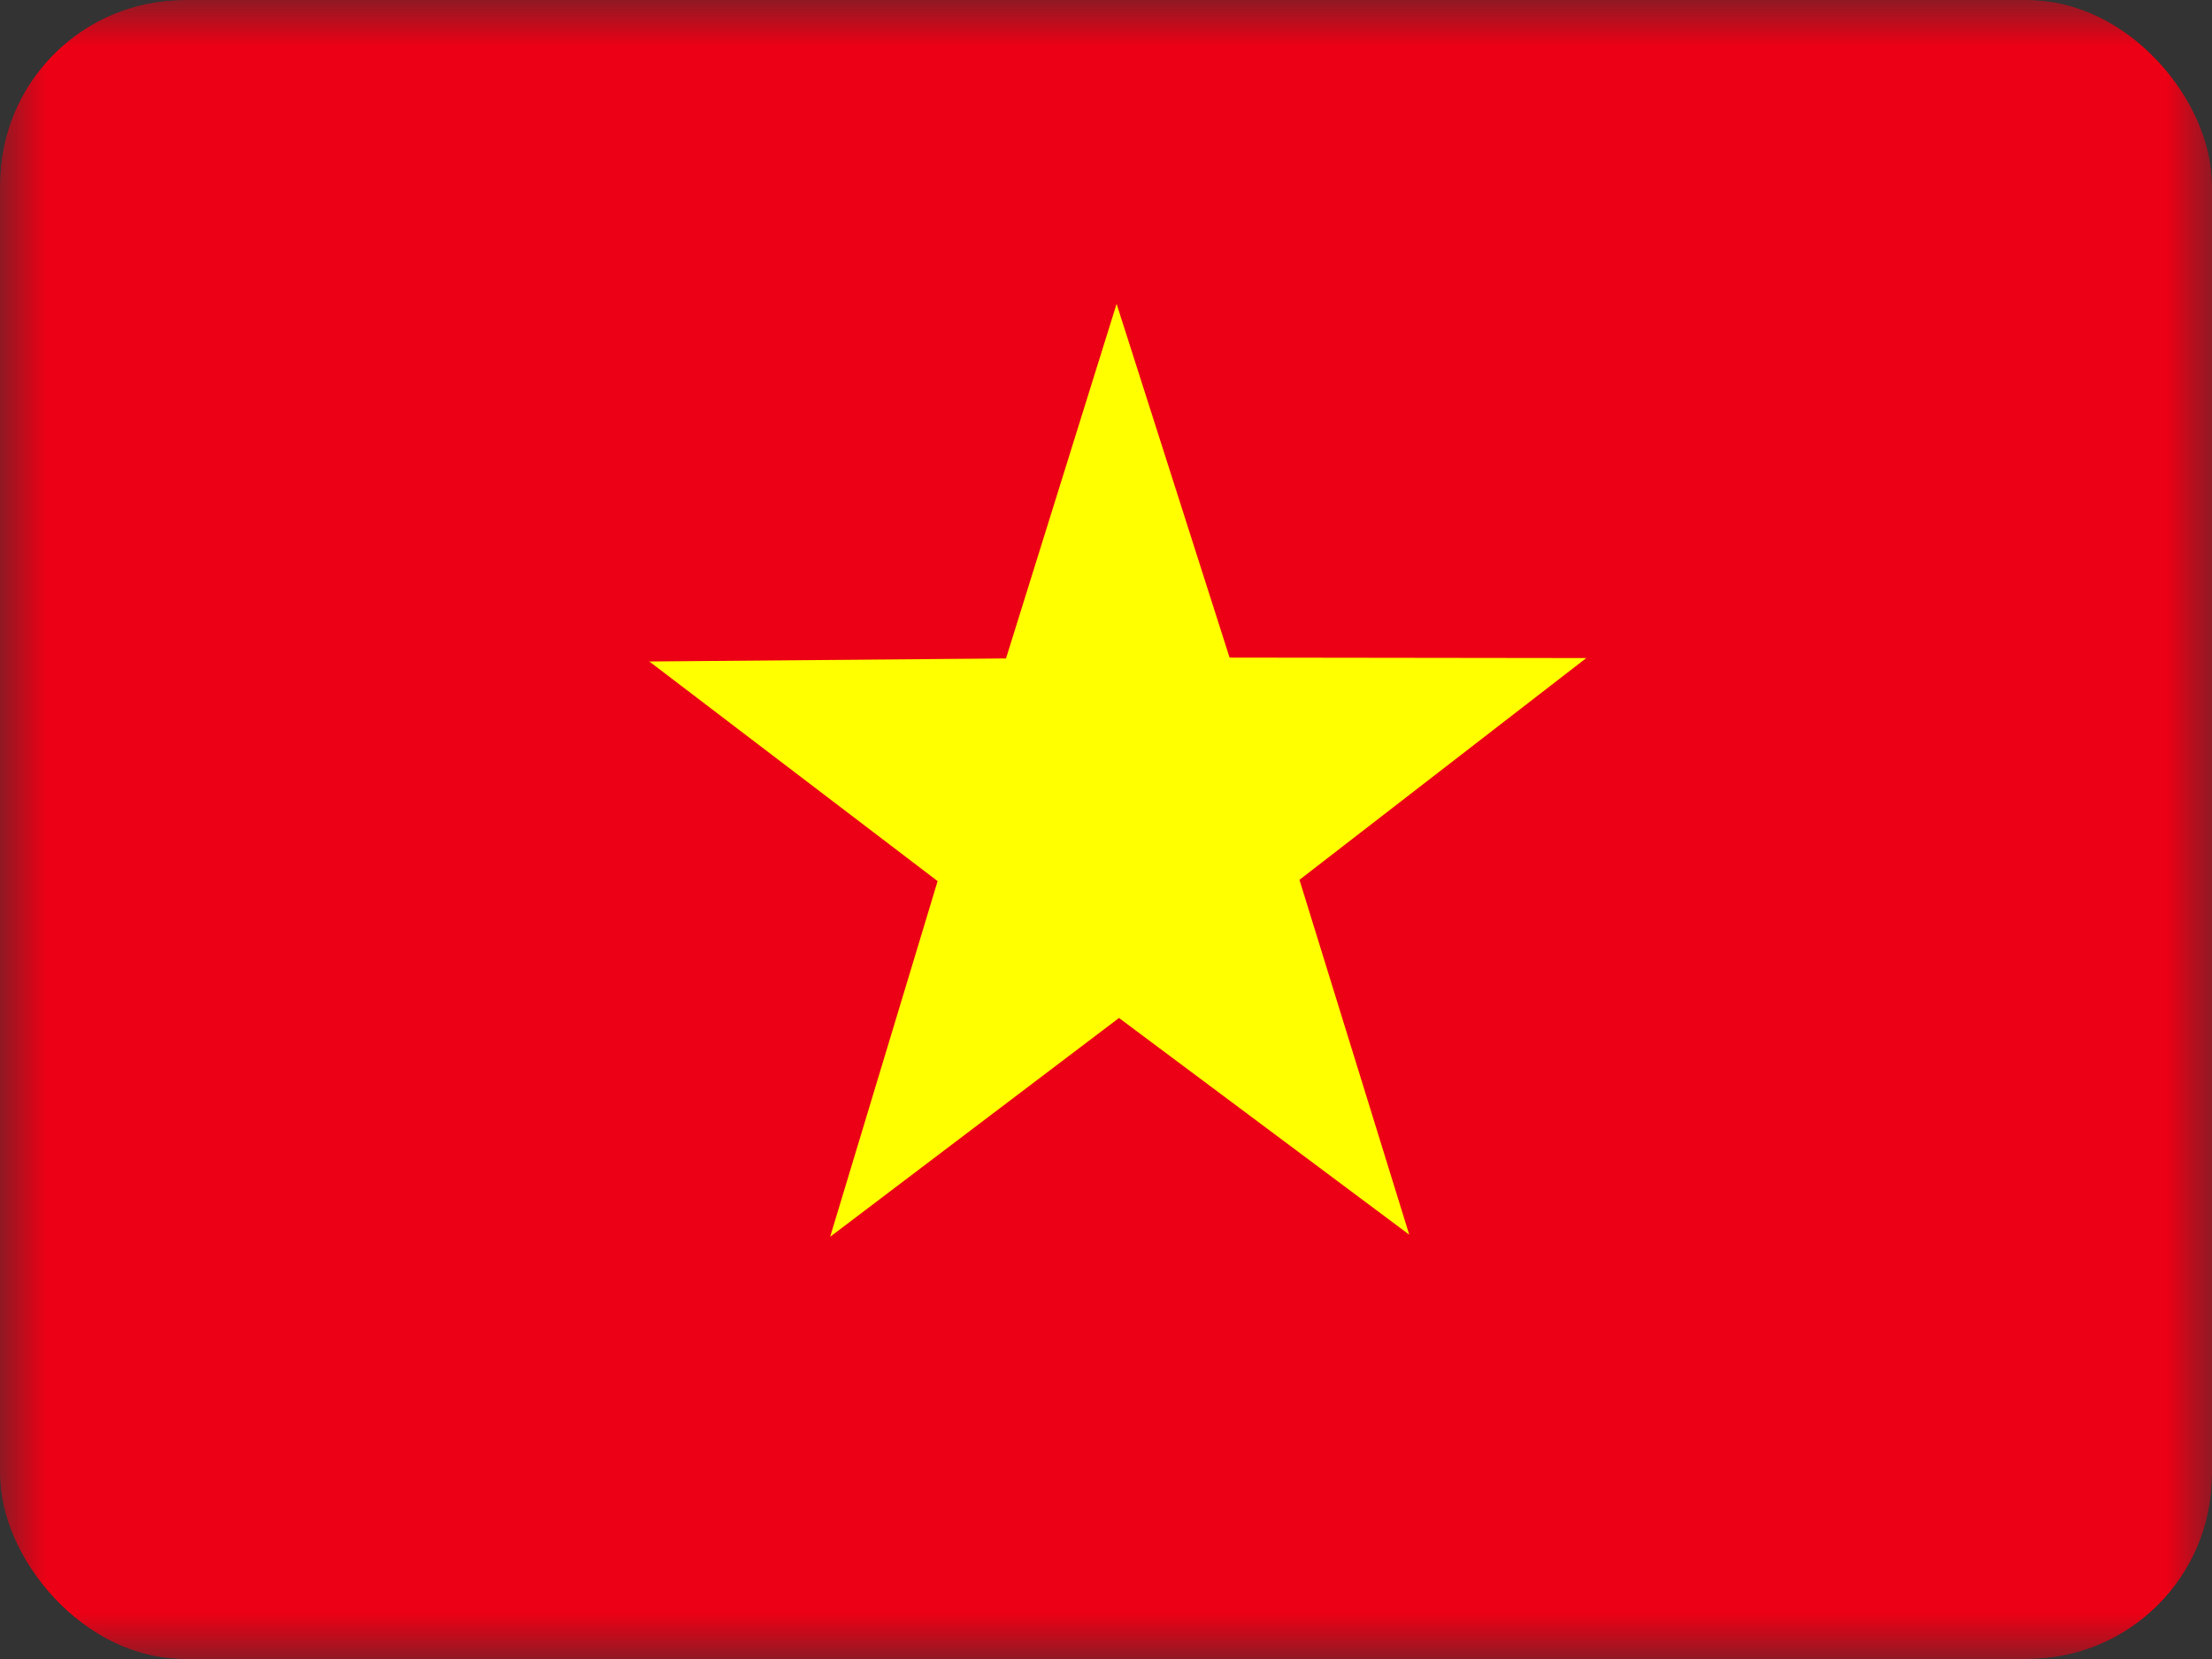
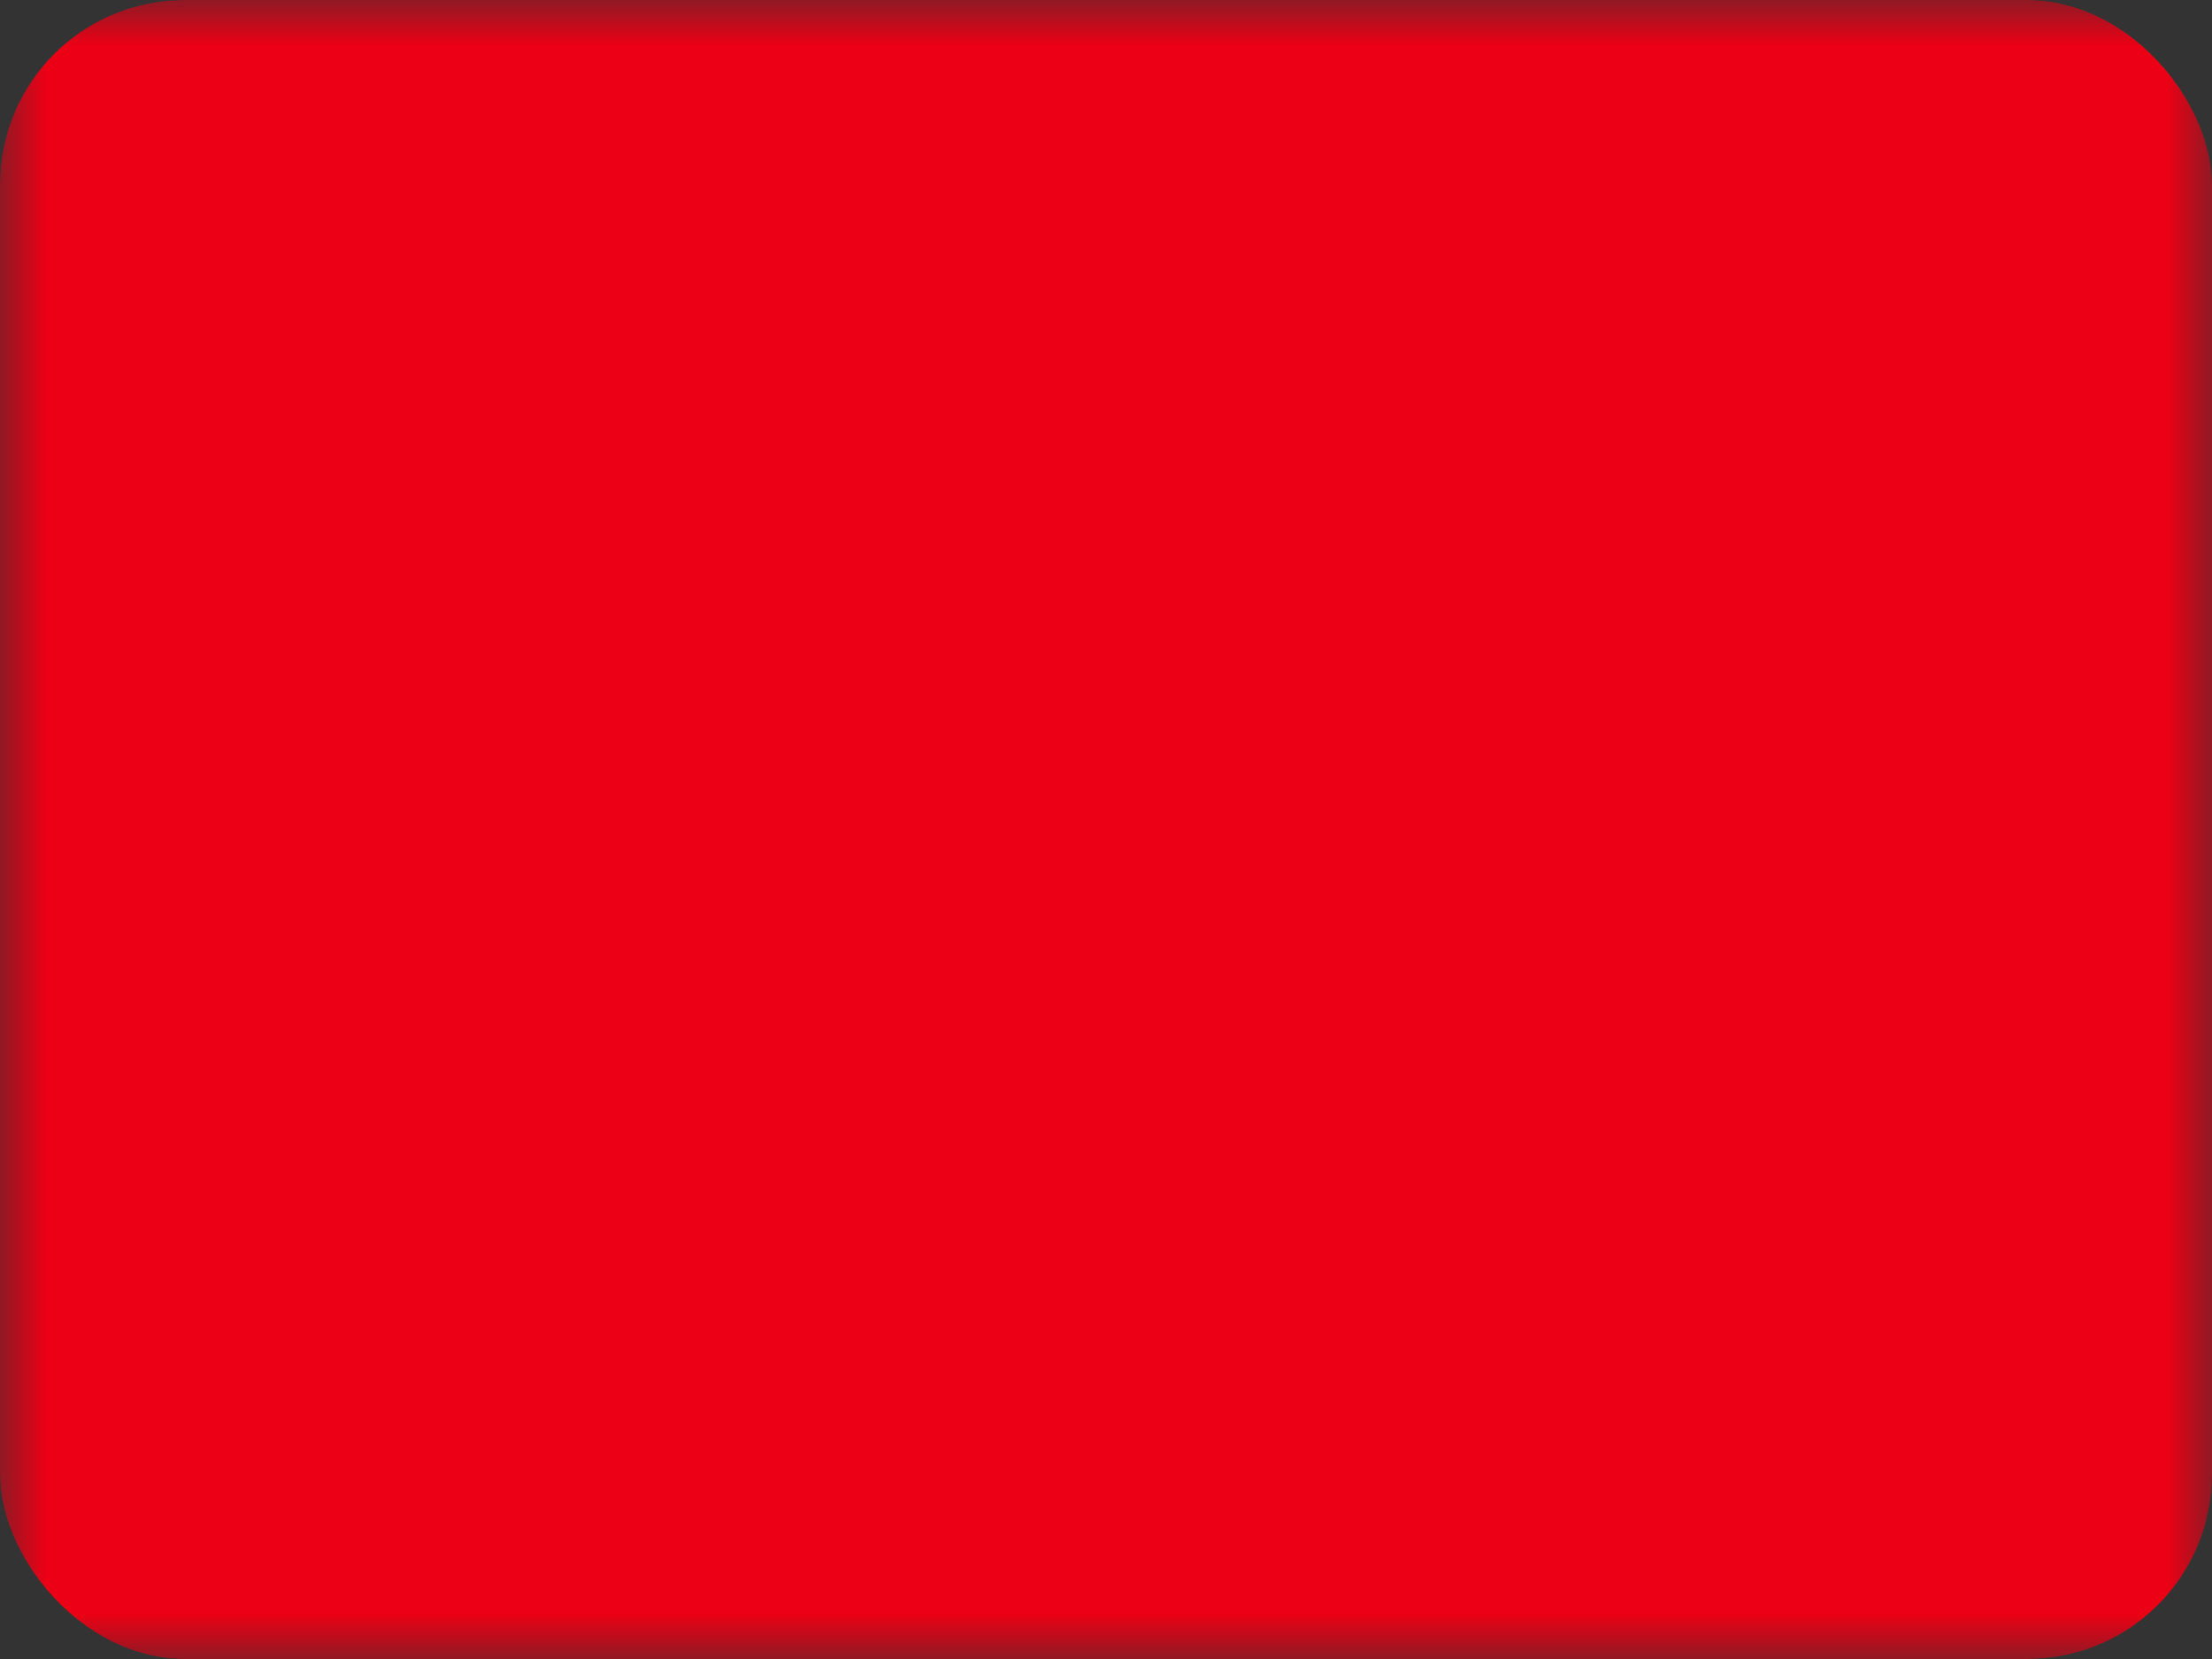
<svg xmlns="http://www.w3.org/2000/svg" width="24" height="18" viewBox="0 0 24 18" fill="none">
  <rect x="0" y="0" width="24" height="18" fill="#333333" stroke="none" />
  <g clip-path="url(#clip0_3062_44709)">
    <mask id="mask0_3062_44709" style="mask-type:luminance" maskUnits="userSpaceOnUse" x="0" y="0" width="24" height="18">
      <path d="M0 0H24V18H0V0Z" fill="white" />
    </mask>
    <g mask="url(#mask0_3062_44709)">
      <path fill-rule="evenodd" clip-rule="evenodd" d="M-1.5 0H25.5V18H-1.5V0Z" fill="#EC0015" />
-       <path fill-rule="evenodd" clip-rule="evenodd" d="M15.29 13.396L12.141 11.045L9.007 13.419L10.173 9.56L7.045 7.177L10.915 7.144L12.115 3.297L13.341 7.135L17.211 7.14L14.099 9.546L15.29 13.396L15.29 13.396Z" fill="#FFFF00" />
    </g>
  </g>
  <defs>
    <clipPath id="clip0_3062_44709">
      <rect width="24" height="18" rx="2" fill="white" />
    </clipPath>
  </defs>
</svg>